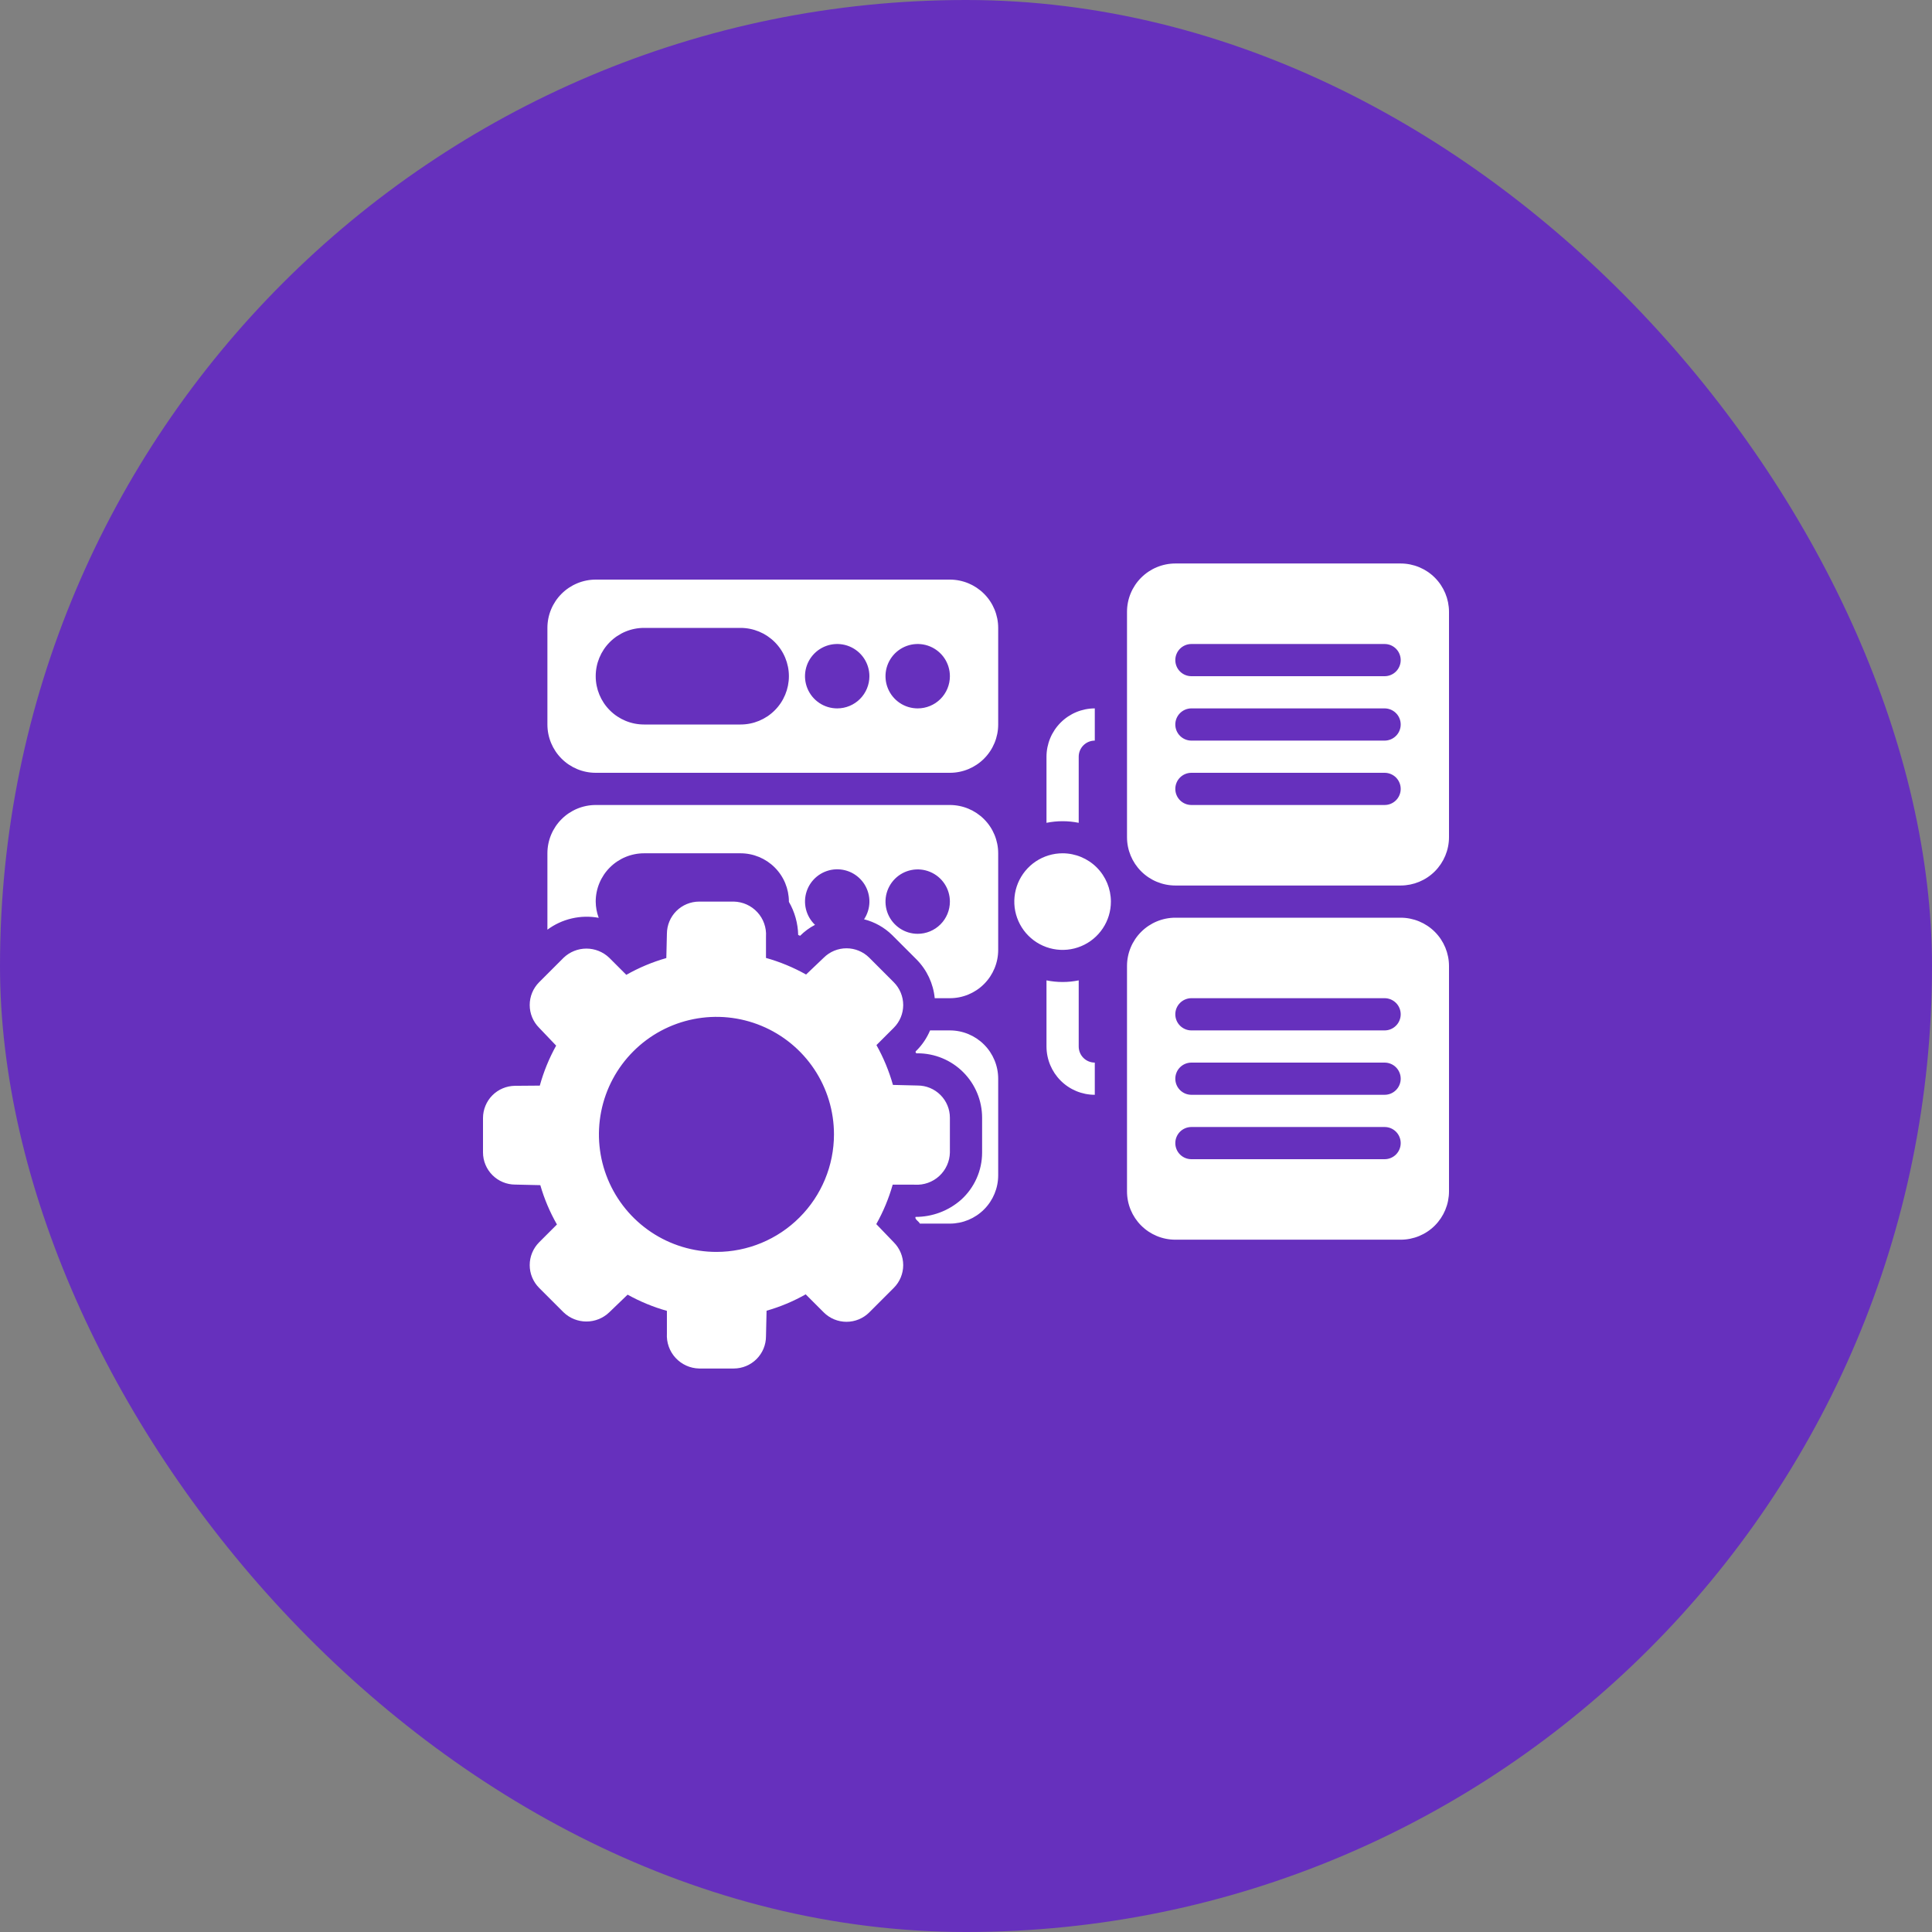
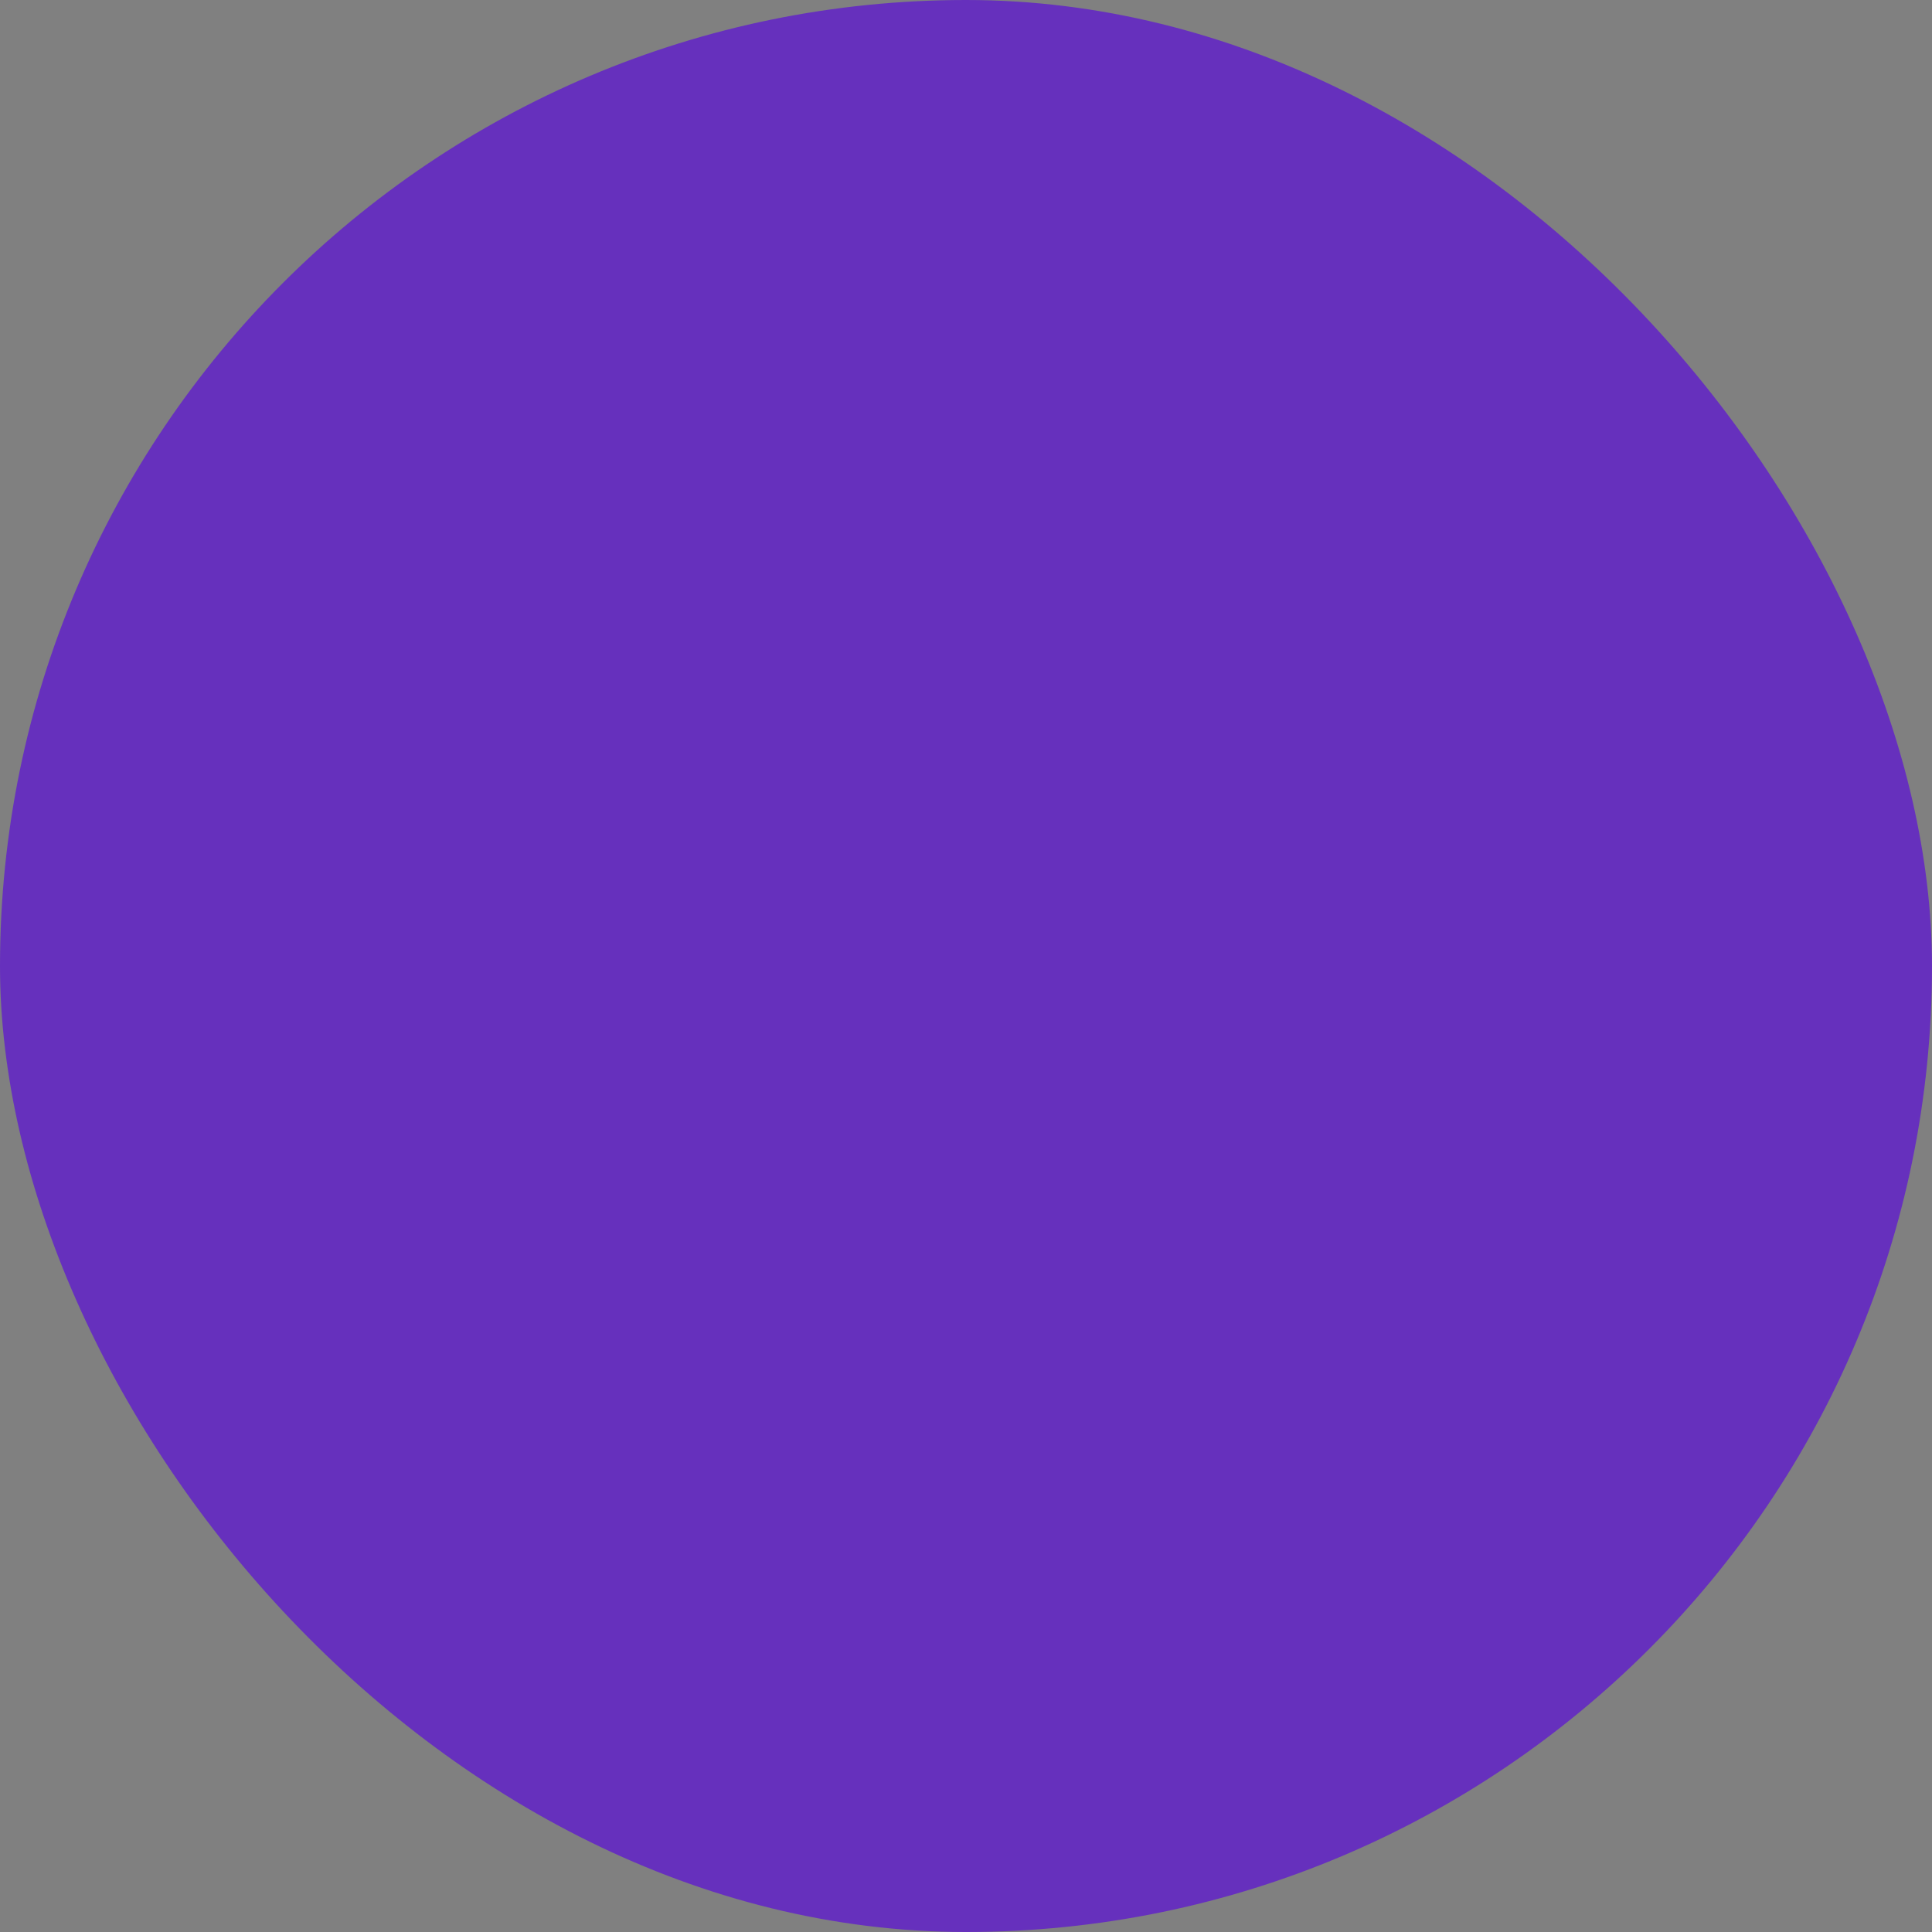
<svg xmlns="http://www.w3.org/2000/svg" width="80" height="80" viewBox="0 0 80 80" fill="none">
  <rect x="0" y="0" width="80" height="80" fill="#808080" stroke="none" />
  <rect width="80" height="80" rx="40" fill="#6630bd" />
-   <path d="M46 37.333C46 37.729 45.883 38.116 45.663 38.444C45.443 38.773 45.131 39.03 44.765 39.181C44.4 39.333 43.998 39.372 43.61 39.295C43.222 39.218 42.865 39.027 42.586 38.748C42.306 38.468 42.116 38.111 42.038 37.724C41.961 37.336 42.001 36.934 42.152 36.568C42.304 36.203 42.56 35.89 42.889 35.67C43.218 35.451 43.604 35.333 44 35.333C44.53 35.334 45.039 35.545 45.414 35.92C45.788 36.295 45.999 36.803 46 37.333ZM41.333 26V30C41.333 30.53 41.122 31.039 40.747 31.414C40.372 31.789 39.864 32 39.333 32H24.667C24.136 32 23.628 31.789 23.253 31.414C22.878 31.039 22.667 30.53 22.667 30V26C22.667 25.47 22.878 24.961 23.253 24.587C23.628 24.212 24.136 24.001 24.667 24H39.333C39.864 24.001 40.372 24.212 40.747 24.587C41.122 24.961 41.333 25.47 41.333 26ZM32.667 28C32.666 27.47 32.455 26.961 32.08 26.587C31.705 26.212 31.197 26.001 30.667 26H26.667C26.136 26 25.628 26.211 25.253 26.586C24.877 26.961 24.667 27.47 24.667 28C24.667 28.53 24.877 29.039 25.253 29.414C25.628 29.789 26.136 30 26.667 30H30.667C31.197 30 31.705 29.789 32.08 29.414C32.455 29.039 32.666 28.53 32.667 28ZM36 28C36 27.736 35.922 27.479 35.775 27.259C35.629 27.04 35.42 26.869 35.177 26.768C34.933 26.667 34.665 26.641 34.407 26.692C34.148 26.744 33.91 26.871 33.724 27.057C33.537 27.244 33.41 27.481 33.359 27.74C33.307 27.999 33.334 28.267 33.435 28.51C33.536 28.754 33.707 28.962 33.926 29.109C34.145 29.255 34.403 29.333 34.667 29.333C35.02 29.333 35.359 29.193 35.609 28.943C35.859 28.693 36 28.354 36 28ZM39.333 28C39.333 27.736 39.255 27.479 39.109 27.259C38.962 27.04 38.754 26.869 38.51 26.768C38.267 26.667 37.998 26.641 37.74 26.692C37.481 26.744 37.244 26.871 37.057 27.057C36.871 27.244 36.744 27.481 36.692 27.74C36.641 27.999 36.667 28.267 36.768 28.51C36.869 28.754 37.04 28.962 37.259 29.109C37.478 29.255 37.736 29.333 38 29.333C38.354 29.333 38.693 29.193 38.943 28.943C39.193 28.693 39.333 28.354 39.333 28ZM60 40V49.333C59.999 49.864 59.788 50.372 59.414 50.747C59.039 51.122 58.53 51.333 58 51.333H48.667C48.136 51.333 47.628 51.122 47.253 50.747C46.878 50.372 46.667 49.864 46.667 49.333V40C46.667 39.47 46.878 38.961 47.253 38.587C47.628 38.212 48.136 38.001 48.667 38H58C58.53 38.001 59.039 38.212 59.414 38.587C59.788 38.961 59.999 39.47 60 40ZM58 47.333C58 47.246 57.983 47.159 57.949 47.078C57.916 46.997 57.867 46.924 57.805 46.862C57.743 46.8 57.669 46.751 57.589 46.717C57.508 46.684 57.421 46.667 57.333 46.667H49.333C49.157 46.667 48.987 46.737 48.862 46.862C48.737 46.987 48.667 47.157 48.667 47.333C48.667 47.51 48.737 47.68 48.862 47.805C48.987 47.93 49.157 48 49.333 48H57.333C57.421 48 57.508 47.983 57.589 47.949C57.669 47.916 57.743 47.867 57.805 47.805C57.867 47.743 57.916 47.669 57.949 47.589C57.983 47.508 58 47.421 58 47.333ZM58 44.667C58 44.579 57.983 44.492 57.949 44.412C57.916 44.331 57.867 44.257 57.805 44.195C57.743 44.133 57.669 44.084 57.589 44.051C57.508 44.017 57.421 44 57.333 44H49.333C49.157 44 48.987 44.07 48.862 44.195C48.737 44.32 48.667 44.49 48.667 44.667C48.667 44.843 48.737 45.013 48.862 45.138C48.987 45.263 49.157 45.333 49.333 45.333H57.333C57.421 45.333 57.508 45.316 57.589 45.283C57.669 45.249 57.743 45.2 57.805 45.138C57.867 45.076 57.916 45.003 57.949 44.922C57.983 44.841 58 44.754 58 44.667ZM58 42C58 41.913 57.983 41.826 57.949 41.745C57.916 41.664 57.867 41.59 57.805 41.529C57.743 41.467 57.669 41.418 57.589 41.384C57.508 41.351 57.421 41.333 57.333 41.333H49.333C49.157 41.333 48.987 41.404 48.862 41.529C48.737 41.654 48.667 41.823 48.667 42C48.667 42.177 48.737 42.346 48.862 42.471C48.987 42.596 49.157 42.667 49.333 42.667H57.333C57.421 42.667 57.508 42.65 57.589 42.616C57.669 42.583 57.743 42.533 57.805 42.471C57.867 42.41 57.916 42.336 57.949 42.255C57.983 42.174 58 42.088 58 42ZM60 25.333V34.667C59.999 35.197 59.788 35.705 59.414 36.08C59.039 36.455 58.53 36.666 58 36.667H48.667C48.136 36.666 47.628 36.455 47.253 36.08C46.878 35.705 46.667 35.197 46.667 34.667V25.333C46.667 24.803 46.878 24.295 47.253 23.92C47.628 23.545 48.136 23.334 48.667 23.333H58C58.53 23.334 59.039 23.545 59.414 23.92C59.788 24.295 59.999 24.803 60 25.333ZM58 32.667C58 32.579 57.983 32.492 57.949 32.412C57.916 32.331 57.867 32.257 57.805 32.195C57.743 32.133 57.669 32.084 57.589 32.051C57.508 32.017 57.421 32 57.333 32H49.333C49.157 32 48.987 32.07 48.862 32.195C48.737 32.32 48.667 32.49 48.667 32.667C48.667 32.843 48.737 33.013 48.862 33.138C48.987 33.263 49.157 33.333 49.333 33.333H57.333C57.421 33.333 57.508 33.316 57.589 33.283C57.669 33.249 57.743 33.2 57.805 33.138C57.867 33.076 57.916 33.003 57.949 32.922C57.983 32.841 58 32.754 58 32.667ZM58 30C58 29.913 57.983 29.826 57.949 29.745C57.916 29.664 57.867 29.59 57.805 29.529C57.743 29.467 57.669 29.418 57.589 29.384C57.508 29.351 57.421 29.333 57.333 29.333H49.333C49.157 29.333 48.987 29.404 48.862 29.529C48.737 29.654 48.667 29.823 48.667 30C48.667 30.177 48.737 30.346 48.862 30.471C48.987 30.596 49.157 30.667 49.333 30.667H57.333C57.421 30.667 57.508 30.649 57.589 30.616C57.669 30.582 57.743 30.533 57.805 30.471C57.867 30.41 57.916 30.336 57.949 30.255C57.983 30.174 58 30.088 58 30ZM58 27.333C58 27.246 57.983 27.159 57.949 27.078C57.916 26.997 57.867 26.924 57.805 26.862C57.743 26.8 57.669 26.751 57.589 26.717C57.508 26.684 57.421 26.667 57.333 26.667H49.333C49.157 26.667 48.987 26.737 48.862 26.862C48.737 26.987 48.667 27.157 48.667 27.333C48.667 27.51 48.737 27.68 48.862 27.805C48.987 27.93 49.157 28 49.333 28H57.333C57.421 28 57.508 27.983 57.589 27.949C57.669 27.916 57.743 27.867 57.805 27.805C57.867 27.743 57.916 27.669 57.949 27.588C57.983 27.508 58 27.421 58 27.333ZM39.333 46.282V47.723C39.329 47.906 39.288 48.087 39.212 48.254C39.136 48.422 39.028 48.572 38.893 48.696C38.758 48.821 38.599 48.916 38.426 48.978C38.253 49.04 38.07 49.066 37.886 49.055C37.876 49.055 36.977 49.053 36.965 49.053C36.803 49.623 36.575 50.171 36.285 50.688L37.01 51.442C37.259 51.692 37.399 52.031 37.4 52.385C37.4 52.738 37.26 53.077 37.01 53.328L35.995 54.343C35.744 54.593 35.405 54.733 35.052 54.733C34.698 54.733 34.359 54.593 34.109 54.343L33.362 53.596C32.851 53.885 32.307 54.113 31.742 54.274L31.718 55.333C31.718 55.687 31.577 56.026 31.327 56.276C31.077 56.526 30.738 56.666 30.385 56.667H28.949C28.765 56.663 28.583 56.622 28.415 56.546C28.248 56.47 28.097 56.361 27.972 56.225C27.848 56.09 27.752 55.931 27.691 55.757C27.629 55.583 27.604 55.399 27.615 55.215V54.28C27.049 54.121 26.503 53.895 25.988 53.609L25.225 54.343C24.971 54.586 24.633 54.721 24.282 54.721C23.93 54.721 23.593 54.586 23.339 54.343L22.324 53.328C22.074 53.077 21.934 52.738 21.934 52.385C21.934 52.032 22.074 51.693 22.323 51.442L23.062 50.703C22.768 50.19 22.537 49.643 22.373 49.075L21.333 49.051C20.98 49.051 20.641 48.91 20.391 48.66C20.141 48.41 20 48.072 20 47.718V46.294C20.001 45.943 20.14 45.606 20.387 45.356C20.635 45.107 20.971 44.965 21.322 44.961L22.352 44.953C22.511 44.376 22.738 43.82 23.029 43.297L22.324 42.558C22.074 42.308 21.934 41.969 21.934 41.615C21.934 41.262 22.074 40.923 22.323 40.673L23.339 39.657C23.593 39.414 23.931 39.279 24.282 39.279C24.633 39.279 24.971 39.414 25.225 39.657L25.934 40.366C26.457 40.069 27.013 39.836 27.591 39.671L27.615 38.667C27.616 38.313 27.756 37.974 28.006 37.724C28.256 37.474 28.595 37.334 28.949 37.333H30.385C30.569 37.337 30.75 37.378 30.917 37.453C31.085 37.529 31.235 37.637 31.36 37.772C31.485 37.907 31.581 38.066 31.642 38.239C31.704 38.413 31.73 38.596 31.718 38.78V39.666C32.297 39.828 32.854 40.059 33.378 40.353L34.109 39.657C34.359 39.407 34.698 39.267 35.052 39.267C35.405 39.267 35.744 39.407 35.995 39.657L37.01 40.673C37.259 40.923 37.399 41.262 37.4 41.615C37.4 41.969 37.26 42.308 37.01 42.558L36.292 43.275C36.584 43.796 36.813 44.349 36.975 44.924L38 44.949C38.353 44.949 38.692 45.09 38.942 45.34C39.192 45.59 39.333 45.928 39.333 46.282ZM34.533 46.973C34.533 46.01 34.248 45.069 33.713 44.269C33.178 43.469 32.418 42.845 31.529 42.477C30.64 42.108 29.661 42.012 28.717 42.2C27.773 42.388 26.906 42.851 26.226 43.532C25.545 44.212 25.081 45.079 24.894 46.023C24.706 46.967 24.802 47.946 25.171 48.835C25.539 49.724 26.163 50.484 26.963 51.019C27.763 51.554 28.704 51.839 29.667 51.839C30.957 51.838 32.194 51.325 33.106 50.412C34.019 49.5 34.532 48.263 34.533 46.973ZM39.333 42.667H38.512C38.381 42.978 38.191 43.261 37.953 43.5C37.878 43.544 37.915 43.637 38 43.615C38.707 43.616 39.385 43.897 39.885 44.397C40.385 44.897 40.666 45.575 40.667 46.282V47.723C40.667 48.093 40.589 48.459 40.438 48.796C40.288 49.134 40.067 49.437 39.792 49.684C39.272 50.14 38.603 50.391 37.91 50.389C37.868 50.489 38.048 50.57 38.089 50.667H39.333C39.864 50.666 40.372 50.455 40.747 50.08C41.122 49.705 41.333 49.197 41.333 48.667V44.667C41.333 44.136 41.122 43.628 40.747 43.253C40.372 42.878 39.864 42.667 39.333 42.667ZM41.333 35.333V39.333C41.333 39.864 41.122 40.372 40.747 40.747C40.372 41.122 39.864 41.333 39.333 41.333H38.705C38.646 40.728 38.381 40.162 37.953 39.73L36.937 38.714C36.615 38.4 36.215 38.176 35.779 38.066C35.919 37.854 35.996 37.607 36.001 37.353C36.005 37.1 35.937 36.85 35.805 36.633C35.672 36.417 35.481 36.243 35.253 36.131C35.025 36.02 34.77 35.976 34.517 36.004C34.265 36.033 34.026 36.133 33.829 36.292C33.631 36.452 33.483 36.664 33.403 36.905C33.322 37.146 33.312 37.404 33.373 37.651C33.434 37.897 33.564 38.121 33.748 38.296C33.52 38.414 33.312 38.567 33.131 38.749C33.104 38.738 33.078 38.727 33.051 38.715C33.04 38.233 32.908 37.76 32.666 37.342L32.667 37.333C32.666 36.803 32.455 36.295 32.08 35.92C31.705 35.545 31.197 35.334 30.667 35.333H26.667C26.136 35.334 25.628 35.545 25.253 35.92C24.878 36.295 24.667 36.803 24.667 37.333C24.669 37.563 24.711 37.79 24.791 38.005C24.422 37.937 24.043 37.945 23.678 38.03C23.312 38.114 22.968 38.273 22.667 38.496V35.333C22.667 34.803 22.878 34.295 23.253 33.92C23.628 33.545 24.136 33.334 24.667 33.333H39.333C39.864 33.334 40.372 33.545 40.747 33.92C41.122 34.295 41.333 34.803 41.333 35.333ZM39.333 37.333C39.333 37.07 39.255 36.812 39.109 36.593C38.962 36.373 38.754 36.203 38.51 36.102C38.267 36.001 37.998 35.974 37.74 36.026C37.481 36.077 37.244 36.204 37.057 36.391C36.871 36.577 36.744 36.815 36.692 37.073C36.641 37.332 36.667 37.6 36.768 37.844C36.869 38.087 37.04 38.295 37.259 38.442C37.478 38.589 37.736 38.667 38 38.667C38.354 38.667 38.693 38.526 38.943 38.276C39.193 38.026 39.333 37.687 39.333 37.333ZM44.667 34.071V31.333C44.667 31.157 44.737 30.987 44.862 30.862C44.987 30.737 45.157 30.667 45.333 30.667V29.333C44.803 29.334 44.295 29.545 43.92 29.92C43.545 30.295 43.334 30.803 43.333 31.333V34.071C43.773 33.982 44.227 33.982 44.667 34.071ZM45.333 44C45.157 44 44.987 43.93 44.862 43.805C44.737 43.68 44.667 43.51 44.667 43.333V40.595C44.227 40.685 43.773 40.685 43.333 40.595V43.333C43.334 43.864 43.545 44.372 43.92 44.747C44.295 45.122 44.803 45.333 45.333 45.333V44Z" fill="white" />
</svg>